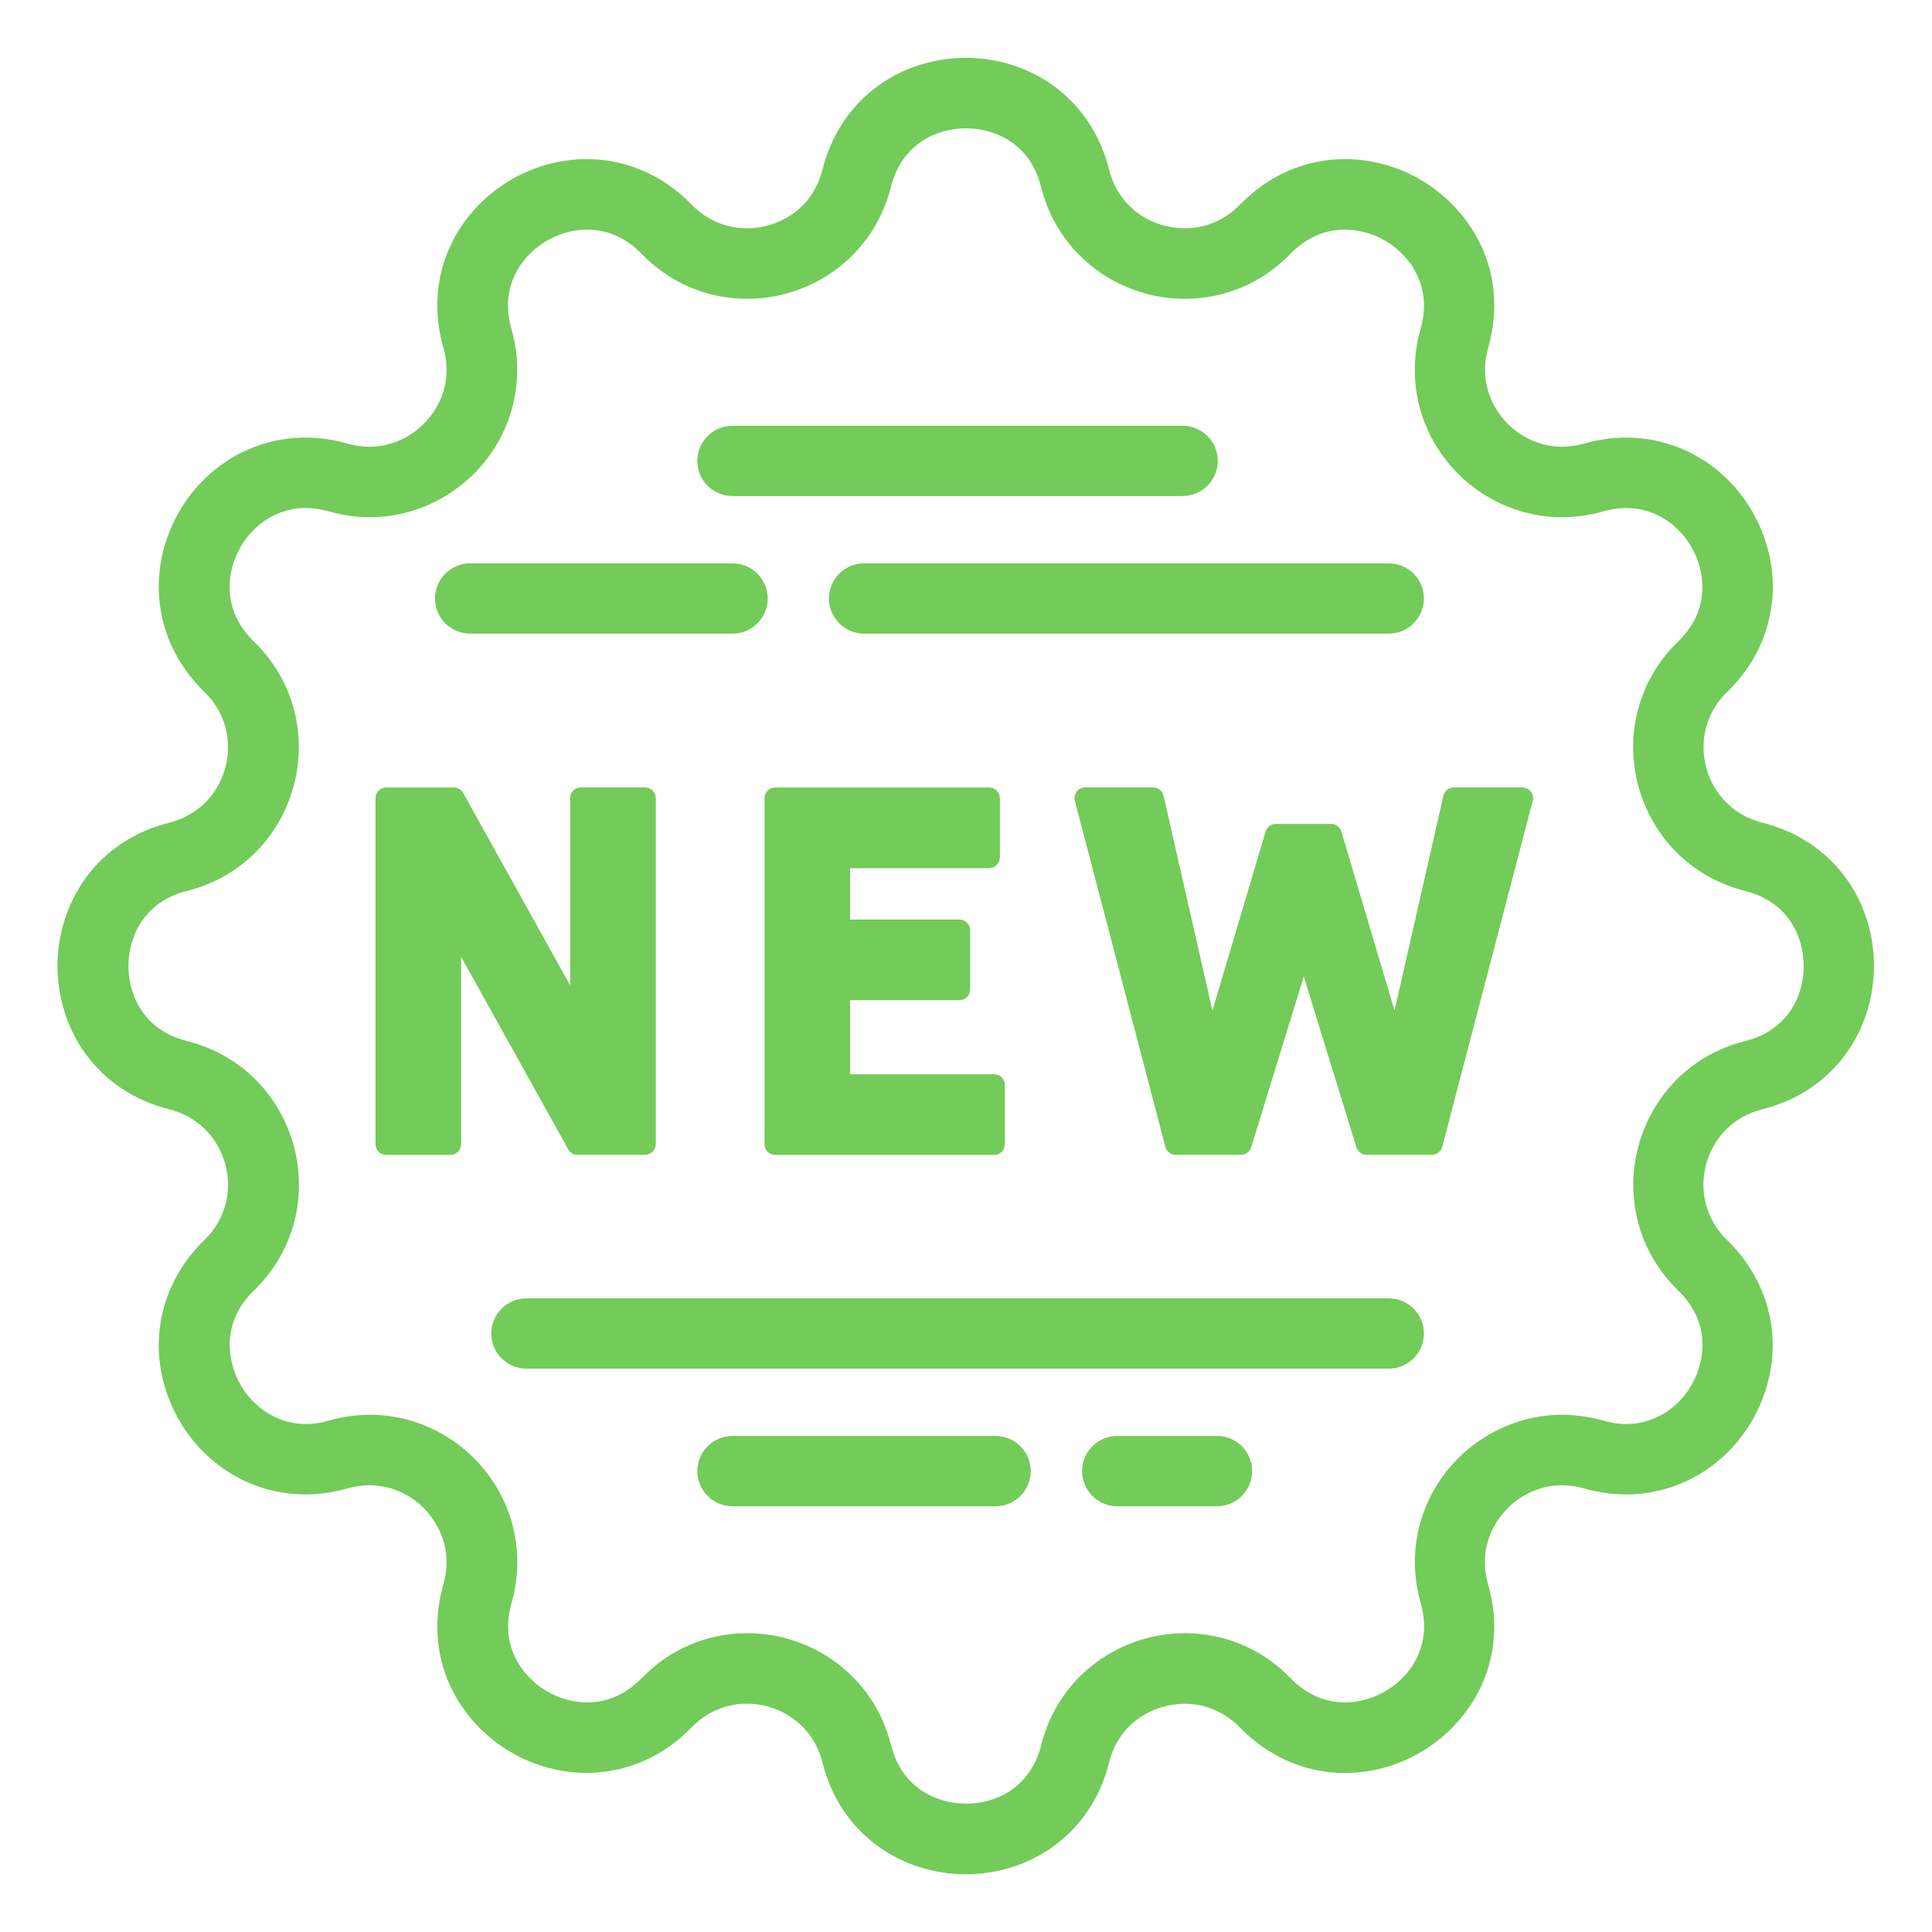
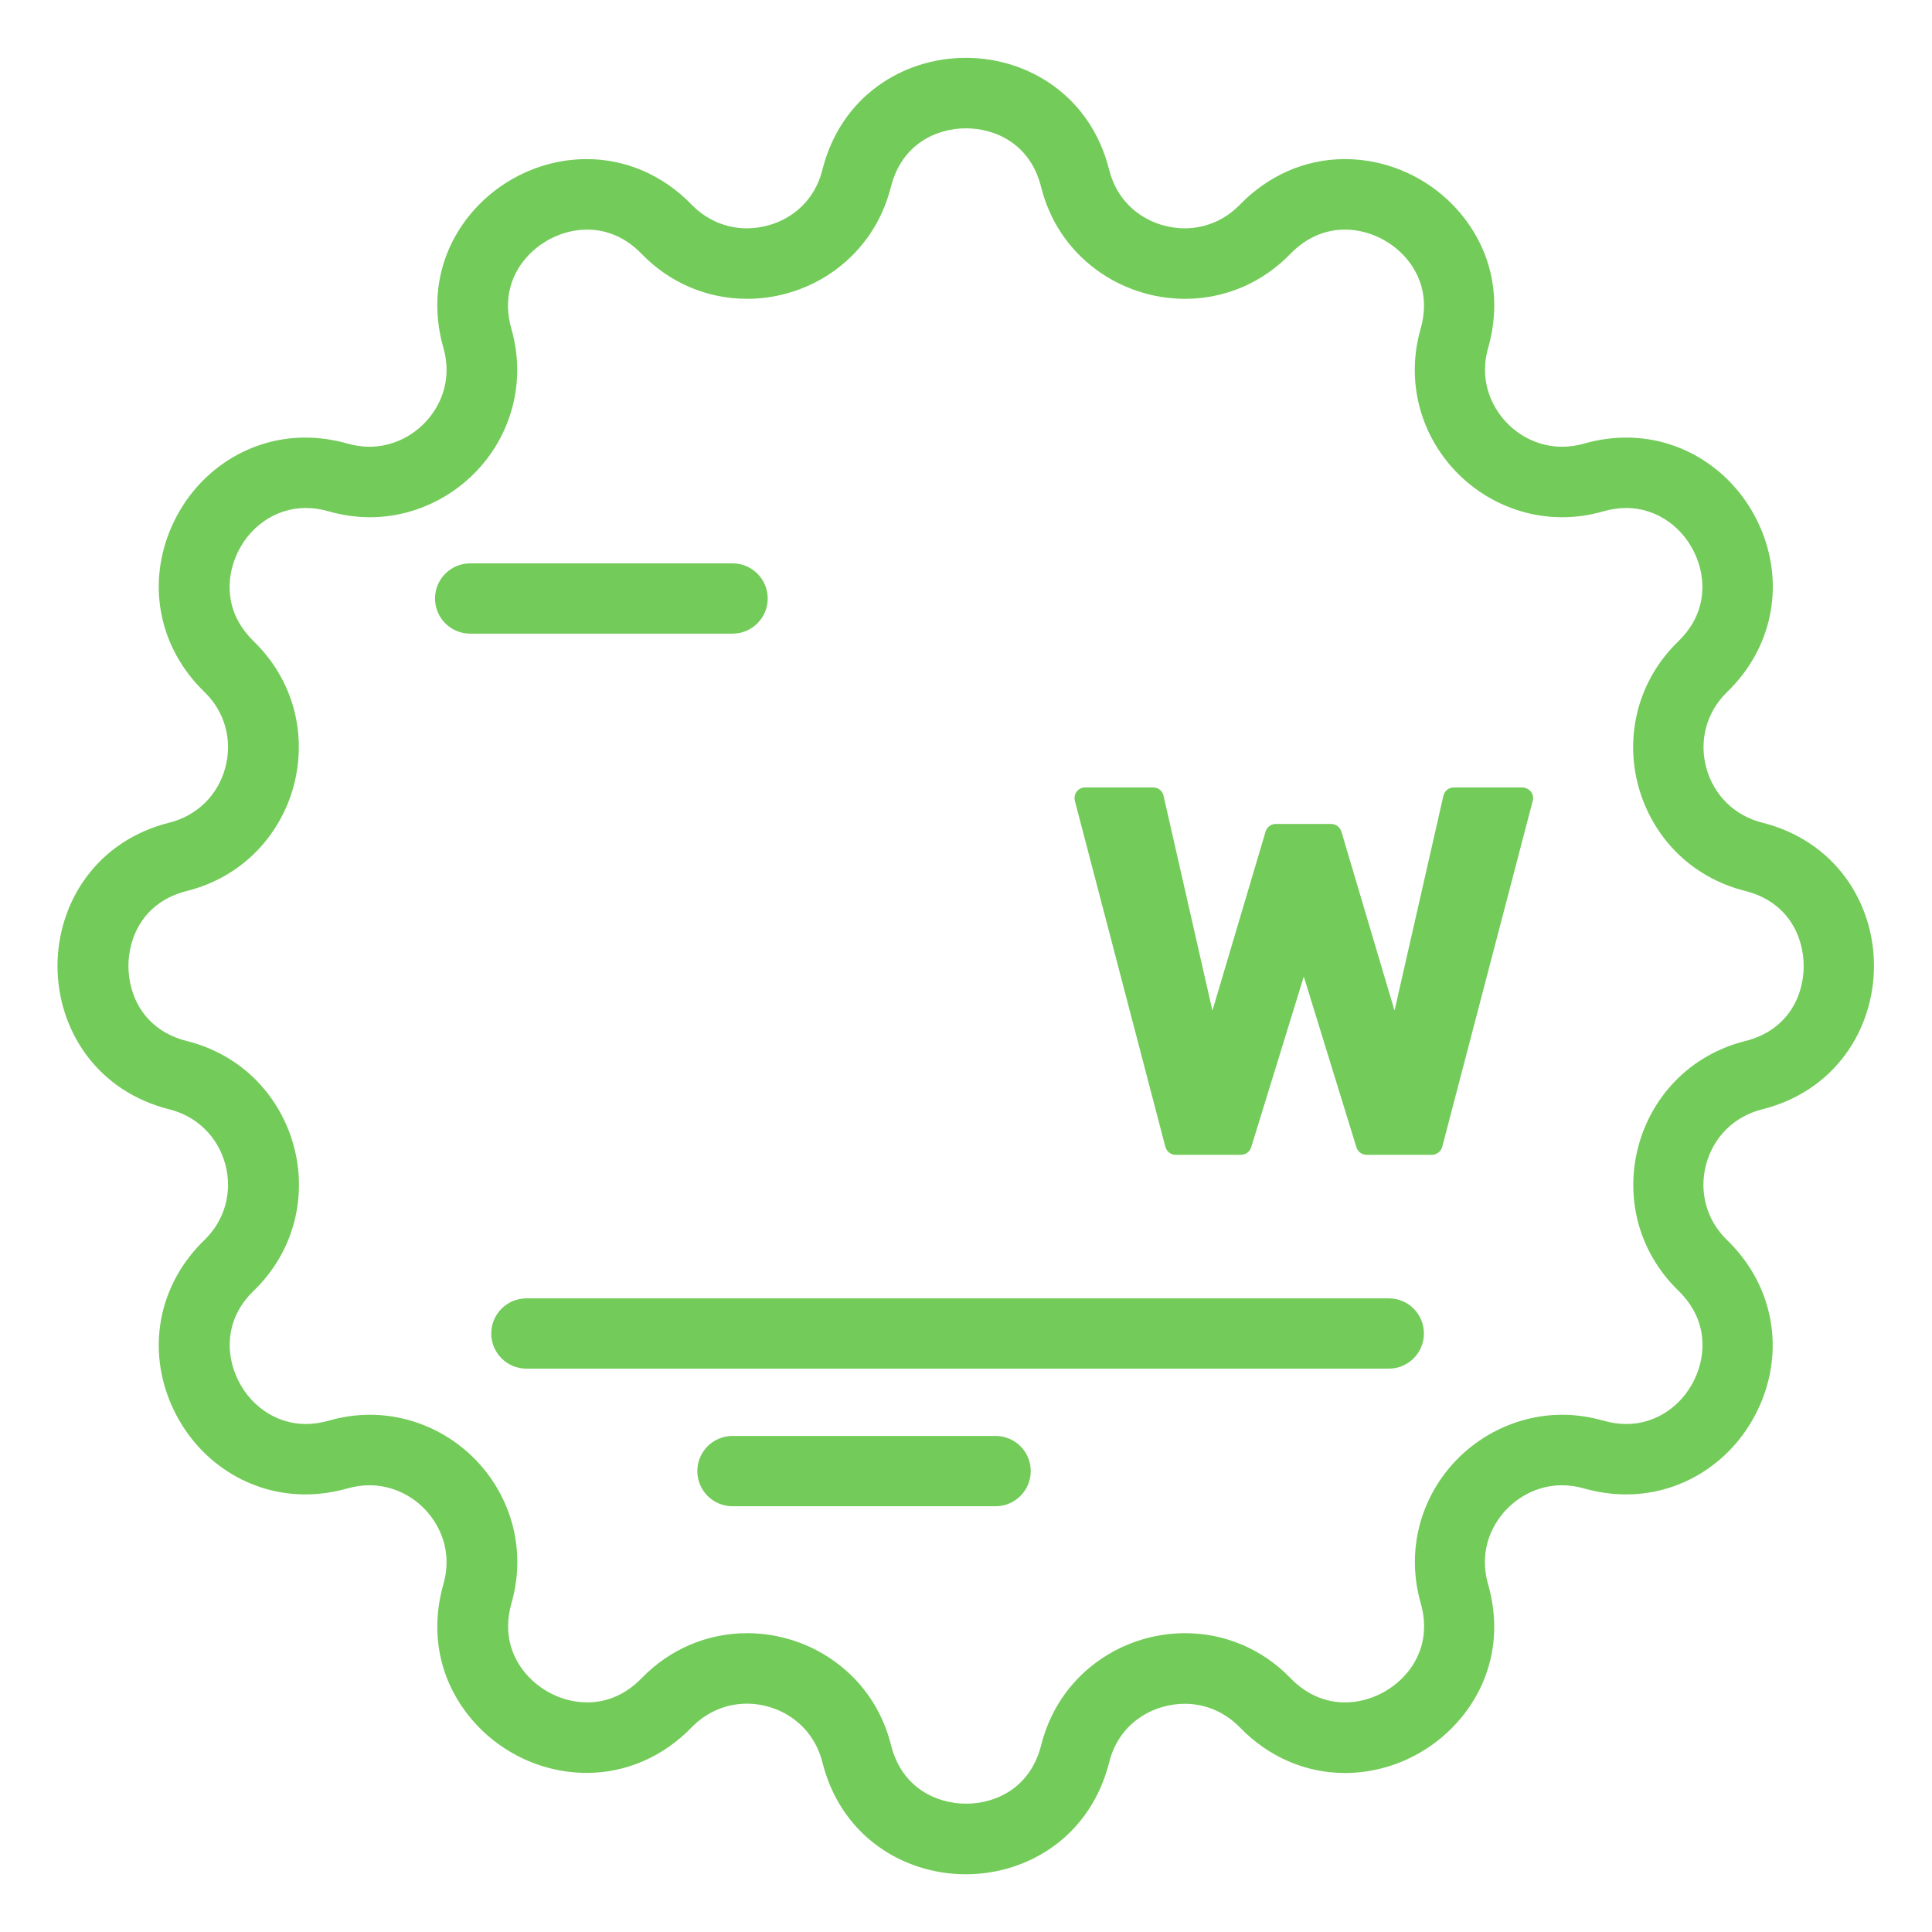
<svg xmlns="http://www.w3.org/2000/svg" version="1.1" id="Layer_1" x="0px" y="0px" viewBox="0 0 1814.2 1814.2" enable-background="new 0 0 1814.2 1814.2" xml:space="preserve">
  <g>
    <path fill="#73CB59" d="M1733.5,824.7c-18.8-26-46.1-44-78.7-52.2c-26-6.5-45.6-25.8-52.6-51.7c-6.9-25.9,0.4-52.4,19.7-71.1   c41.5-40.1,53.9-98,32.5-151c-21.6-53.3-71.5-87.8-127.2-87.8c-13.2,0-26.6,1.9-39.9,5.7c-6.8,1.9-13.7,2.9-20.5,2.9   c-22.3,0-43.9-10.9-57.7-29.3c-13.9-18.5-18.1-41-11.7-63.5c12.3-43.2,4.7-86-21.5-120.7c-26.8-35.5-69-56.6-113.1-56.6   c-36.8,0-71.8,15.2-98.5,42.8c-13.9,14.3-32.3,22.2-51.8,22.2c-28.5,0-61.4-17-71-55.1c-8.2-32.7-26.2-59.9-52.2-78.7   c-23.4-17-52.6-26.3-82.4-26.3s-59,9.3-82.4,26.3c-26,18.8-44,46.1-52.2,78.7c-9.5,38.1-42.5,55.1-71,55.1c0,0,0,0,0,0   c-19.5,0-37.9-7.9-51.8-22.2c-26.7-27.6-61.7-42.8-98.5-42.8c-44,0-86.3,21.2-113.1,56.6c-26.2,34.7-33.8,77.6-21.5,120.7   c6.4,22.5,2.3,45-11.7,63.5c-13.8,18.3-35.4,29.3-57.7,29.3c-6.8,0-13.7-1-20.5-2.9c-13.3-3.8-26.7-5.7-39.9-5.7   c-55.7,0-105.6,34.5-127.2,87.8c-21.4,53-9,110.8,32.5,151c19.3,18.6,26.6,45.2,19.7,71.1c-6.9,25.9-26.6,45.2-52.6,51.7   c-32.7,8.2-59.9,26.2-78.7,52.2c-17,23.4-26.3,52.6-26.3,82.4s9.3,59,26.3,82.4c18.8,26,46.1,44,78.7,52.2   c26,6.5,45.6,25.8,52.6,51.7c6.9,25.9-0.4,52.4-19.7,71.1c-41.5,40.1-53.9,98-32.5,151c21.6,53.3,71.5,87.8,127.2,87.8c0,0,0,0,0,0   c13.2,0,26.6-1.9,39.9-5.7c6.8-1.9,13.7-2.9,20.5-2.9c22.3,0,43.9,10.9,57.7,29.3c13.9,18.5,18.1,41,11.7,63.5   c-12.3,43.2-4.7,86,21.5,120.7c26.8,35.5,69,56.6,113.1,56.6c36.8,0,71.8-15.2,98.5-42.8c13.9-14.3,32.3-22.2,51.8-22.2   c15.9,0,31.6,5.2,44.2,14.6c13.4,9.9,22.6,23.9,26.8,40.6c8.2,32.7,26.2,59.9,52.2,78.7c23.4,17,52.6,26.3,82.4,26.3   s59-9.3,82.4-26.3c26-18.8,44-46.1,52.2-78.7c9.5-38.1,42.5-55.1,71-55.1c19.5,0,37.9,7.9,51.8,22.2c26.7,27.6,61.7,42.8,98.5,42.8   c0,0,0,0,0,0c44.1,0,86.3-21.2,113.1-56.7c26.2-34.7,33.8-77.6,21.4-120.7c-6.4-22.5-2.3-45,11.7-63.5   c13.8-18.3,35.4-29.3,57.7-29.3c6.8,0,13.7,1,20.5,2.9c13.3,3.8,26.7,5.7,39.9,5.7c55.7,0,105.6-34.5,127.2-87.8   c21.4-53,9-110.8-32.5-151c-19.3-18.6-26.6-45.2-19.7-71.1c6.9-25.9,26.6-45.2,52.6-51.7c32.7-8.2,59.9-26.2,78.7-52.2   c17-23.4,26.3-52.6,26.3-82.4C1759.8,877.4,1750.5,848.1,1733.5,824.7z M1638.7,977.6c-25.1,6.3-47.6,19.1-65.3,37.2   c-16.6,17-28.7,38.2-34.9,61.5c-6.2,23.2-6.4,47.7-0.5,70.7c6.3,24.5,19.4,46.9,38,64.9c11.6,11.3,18.9,24.3,21.6,38.7   c2.4,13.1,0.9,27-4.4,40.1c-11.4,28.3-37.3,46.5-66,46.5c-7.1,0-14.4-1.1-21.7-3.2c-12.7-3.6-25.7-5.5-38.6-5.5   c-42.9,0-84.2,20.8-110.4,55.5c-26.3,34.9-34.5,79.2-22.4,121.4c8.3,29.2-1.2,50.3-10.7,62.8c-14.1,18.7-37.3,30.4-60.4,30.4   c-19,0-36.7-7.8-51.1-22.7c-26.4-27.3-61.6-42.3-99.2-42.3c-29.9,0-59.6,9.8-83.5,27.6c-25.8,19.1-43.5,45.9-51.5,77.5   c-10.2,40.6-43.1,55-70.5,55s-60.4-14.5-70.5-55c-7.9-31.6-25.7-58.4-51.5-77.5c-23.9-17.8-53.6-27.6-83.5-27.6   c-37.6,0-72.8,15-99.2,42.3c-14.4,14.8-32,22.7-51.1,22.7c-23.1,0-46.2-11.6-60.4-30.4c-9.5-12.6-19-33.7-10.7-62.8   c12.1-42.2,3.9-86.5-22.4-121.4c-26.2-34.8-67.5-55.5-110.4-55.5c-12.9,0-25.9,1.8-38.6,5.5c-7.4,2.1-14.7,3.2-21.7,3.2   c-28.7,0-54.6-18.3-66-46.5c-5.3-13.1-6.8-27-4.4-40.1c2.7-14.4,9.9-27.5,21.6-38.7c18.6-18,31.7-40.4,38-64.9   c5.9-23,5.8-47.5-0.5-70.7c-6.2-23.2-18.3-44.5-34.9-61.5c-17.7-18.1-40.3-30.9-65.4-37.2c-40.6-10.2-55-43.1-55-70.5   c0-27.4,14.5-60.4,55-70.5c25.1-6.3,47.6-19.1,65.3-37.2c16.6-17,28.7-38.2,34.9-61.5c6.2-23.2,6.4-47.7,0.5-70.7   c-6.3-24.5-19.4-46.9-38-64.9c-11.6-11.3-18.9-24.3-21.6-38.7c-2.4-13.1-0.9-27,4.4-40.1c11.4-28.3,37.3-46.5,66-46.5   c7.1,0,14.4,1.1,21.7,3.2c12.7,3.6,25.7,5.5,38.6,5.5c42.9,0,84.2-20.8,110.4-55.5c26.3-34.9,34.5-79.2,22.4-121.4   c-8.3-29.2,1.2-50.3,10.7-62.8c14.1-18.7,37.3-30.4,60.4-30.4c19.1,0,36.7,7.8,51.1,22.7c26.4,27.3,61.6,42.3,99.2,42.3   c0,0,0,0,0,0c29.9,0,59.6-9.8,83.5-27.6c25.7-19.1,43.5-45.9,51.5-77.5c10.2-40.6,43.1-55,70.5-55s60.4,14.5,70.5,55   c7.9,31.6,25.7,58.4,51.5,77.5c23.9,17.8,53.6,27.6,83.5,27.6c37.6,0,72.8-15,99.2-42.3c14.4-14.8,32-22.7,51.1-22.7   c23.1,0,46.2,11.6,60.4,30.4c9.5,12.6,19,33.7,10.7,62.8c-12.1,42.2-3.9,86.5,22.4,121.4c26.2,34.8,67.5,55.5,110.4,55.5   c12.9,0,25.9-1.8,38.6-5.5c7.4-2.1,14.7-3.2,21.7-3.2c28.7,0,54.6,18.3,66,46.5c5.3,13.1,6.8,26.9,4.4,40.1   c-2.7,14.4-9.9,27.4-21.6,38.7c-18.6,18-31.7,40.4-38,64.9c-5.9,23-5.8,47.5,0.5,70.7c6.2,23.2,18.3,44.5,34.9,61.5   c17.7,18.1,40.3,30.9,65.4,37.2c40.6,10.2,55,43.1,55,70.5C1693.8,934.5,1679.3,967.5,1638.7,977.6z" />
-     <path fill="#73CB59" d="M542.2,1084.4h63.6c5.5,0,10-4.5,10-10v-325c0-5.5-4.5-10-10-10h-60.4c-5.5,0-10,4.5-10,10v175.9   L434.9,744.6c-1.8-3.2-5.1-5.1-8.7-5.1h-63.6c-5.5,0-10,4.5-10,10v325c0,5.5,4.5,10,10,10h60.4c5.5,0,10-4.5,10-10V898.5   l100.6,180.8C535.2,1082.4,538.6,1084.4,542.2,1084.4z" />
-     <path fill="#73CB59" d="M928.9,815.2c5.5,0,10-4.5,10-10v-55.7c0-5.5-4.5-10-10-10h-201c-5.5,0-10,4.5-10,10v325   c0,5.5,4.5,10,10,10h205.7c5.5,0,10-4.5,10-10v-55.7c0-5.5-4.5-10-10-10H798.2v-69.6h102.8c5.5,0,10-4.5,10-10v-55.7   c0-5.5-4.5-10-10-10H798.2v-48.2H928.9z" />
    <path fill="#73CB59" d="M1429.3,739.4h-64.1c-4.7,0-8.7,3.2-9.8,7.8l-45.9,201.8l-49.9-168.1c-1.3-4.2-5.2-7.2-9.6-7.2h-52   c-4.4,0-8.3,2.9-9.6,7.2l-49.9,168.1l-45.9-201.8c-1-4.6-5.1-7.8-9.8-7.8H1019c-3.1,0-6,1.4-7.9,3.9c-1.9,2.5-2.5,5.6-1.8,8.6   l85,325c1.2,4.4,5.1,7.5,9.7,7.5h61.3c4.4,0,8.3-2.9,9.6-7.1l49.4-160.3l49.4,160.3c1.3,4.2,5.2,7.1,9.6,7.1h61.3   c4.5,0,8.5-3.1,9.7-7.5l85-325c0.8-3,0.1-6.2-1.8-8.6C1435.4,740.9,1432.4,739.4,1429.3,739.4z" />
-     <path fill="#73CB59" d="M778.4,562c0,18.2,14.8,33,33,33h492.7c18.2,0,33-14.8,33-33c0-18.2-14.8-33-33-33H811.4   C793.2,529,778.4,543.8,778.4,562z" />
    <path fill="#73CB59" d="M441.5,595h246.4c18.2,0,33-14.8,33-33c0-18.2-14.8-33-33-33H441.5c-18.2,0-33,14.8-33,33   C408.5,580.2,423.2,595,441.5,595z" />
-     <path fill="#73CB59" d="M687.8,465.8h422.7c18.2,0,33-14.8,33-33c0-18.2-14.8-33-33-33H687.8c-18.2,0-33,14.8-33,33   C654.8,451,669.6,465.8,687.8,465.8z" />
    <path fill="#73CB59" d="M1304.1,1219.2H494.3c-18.2,0-33,14.8-33,33c0,18.2,14.8,33,33,33h809.8c18.2,0,33-14.8,33-33   C1337.1,1233.9,1322.4,1219.2,1304.1,1219.2z" />
    <path fill="#73CB59" d="M934.9,1348.4H687.8c-18.2,0-33,14.8-33,33c0,18.2,14.8,33,33,33h247.1c18.2,0,33-14.8,33-33   C967.9,1363.1,953.1,1348.4,934.9,1348.4z" />
-     <path fill="#73CB59" d="M1142.8,1348.4h-93.7c-18.2,0-33,14.8-33,33s14.8,33,33,33h93.7c18.2,0,33-14.8,33-33   S1161.1,1348.4,1142.8,1348.4z" />
  </g>
</svg>